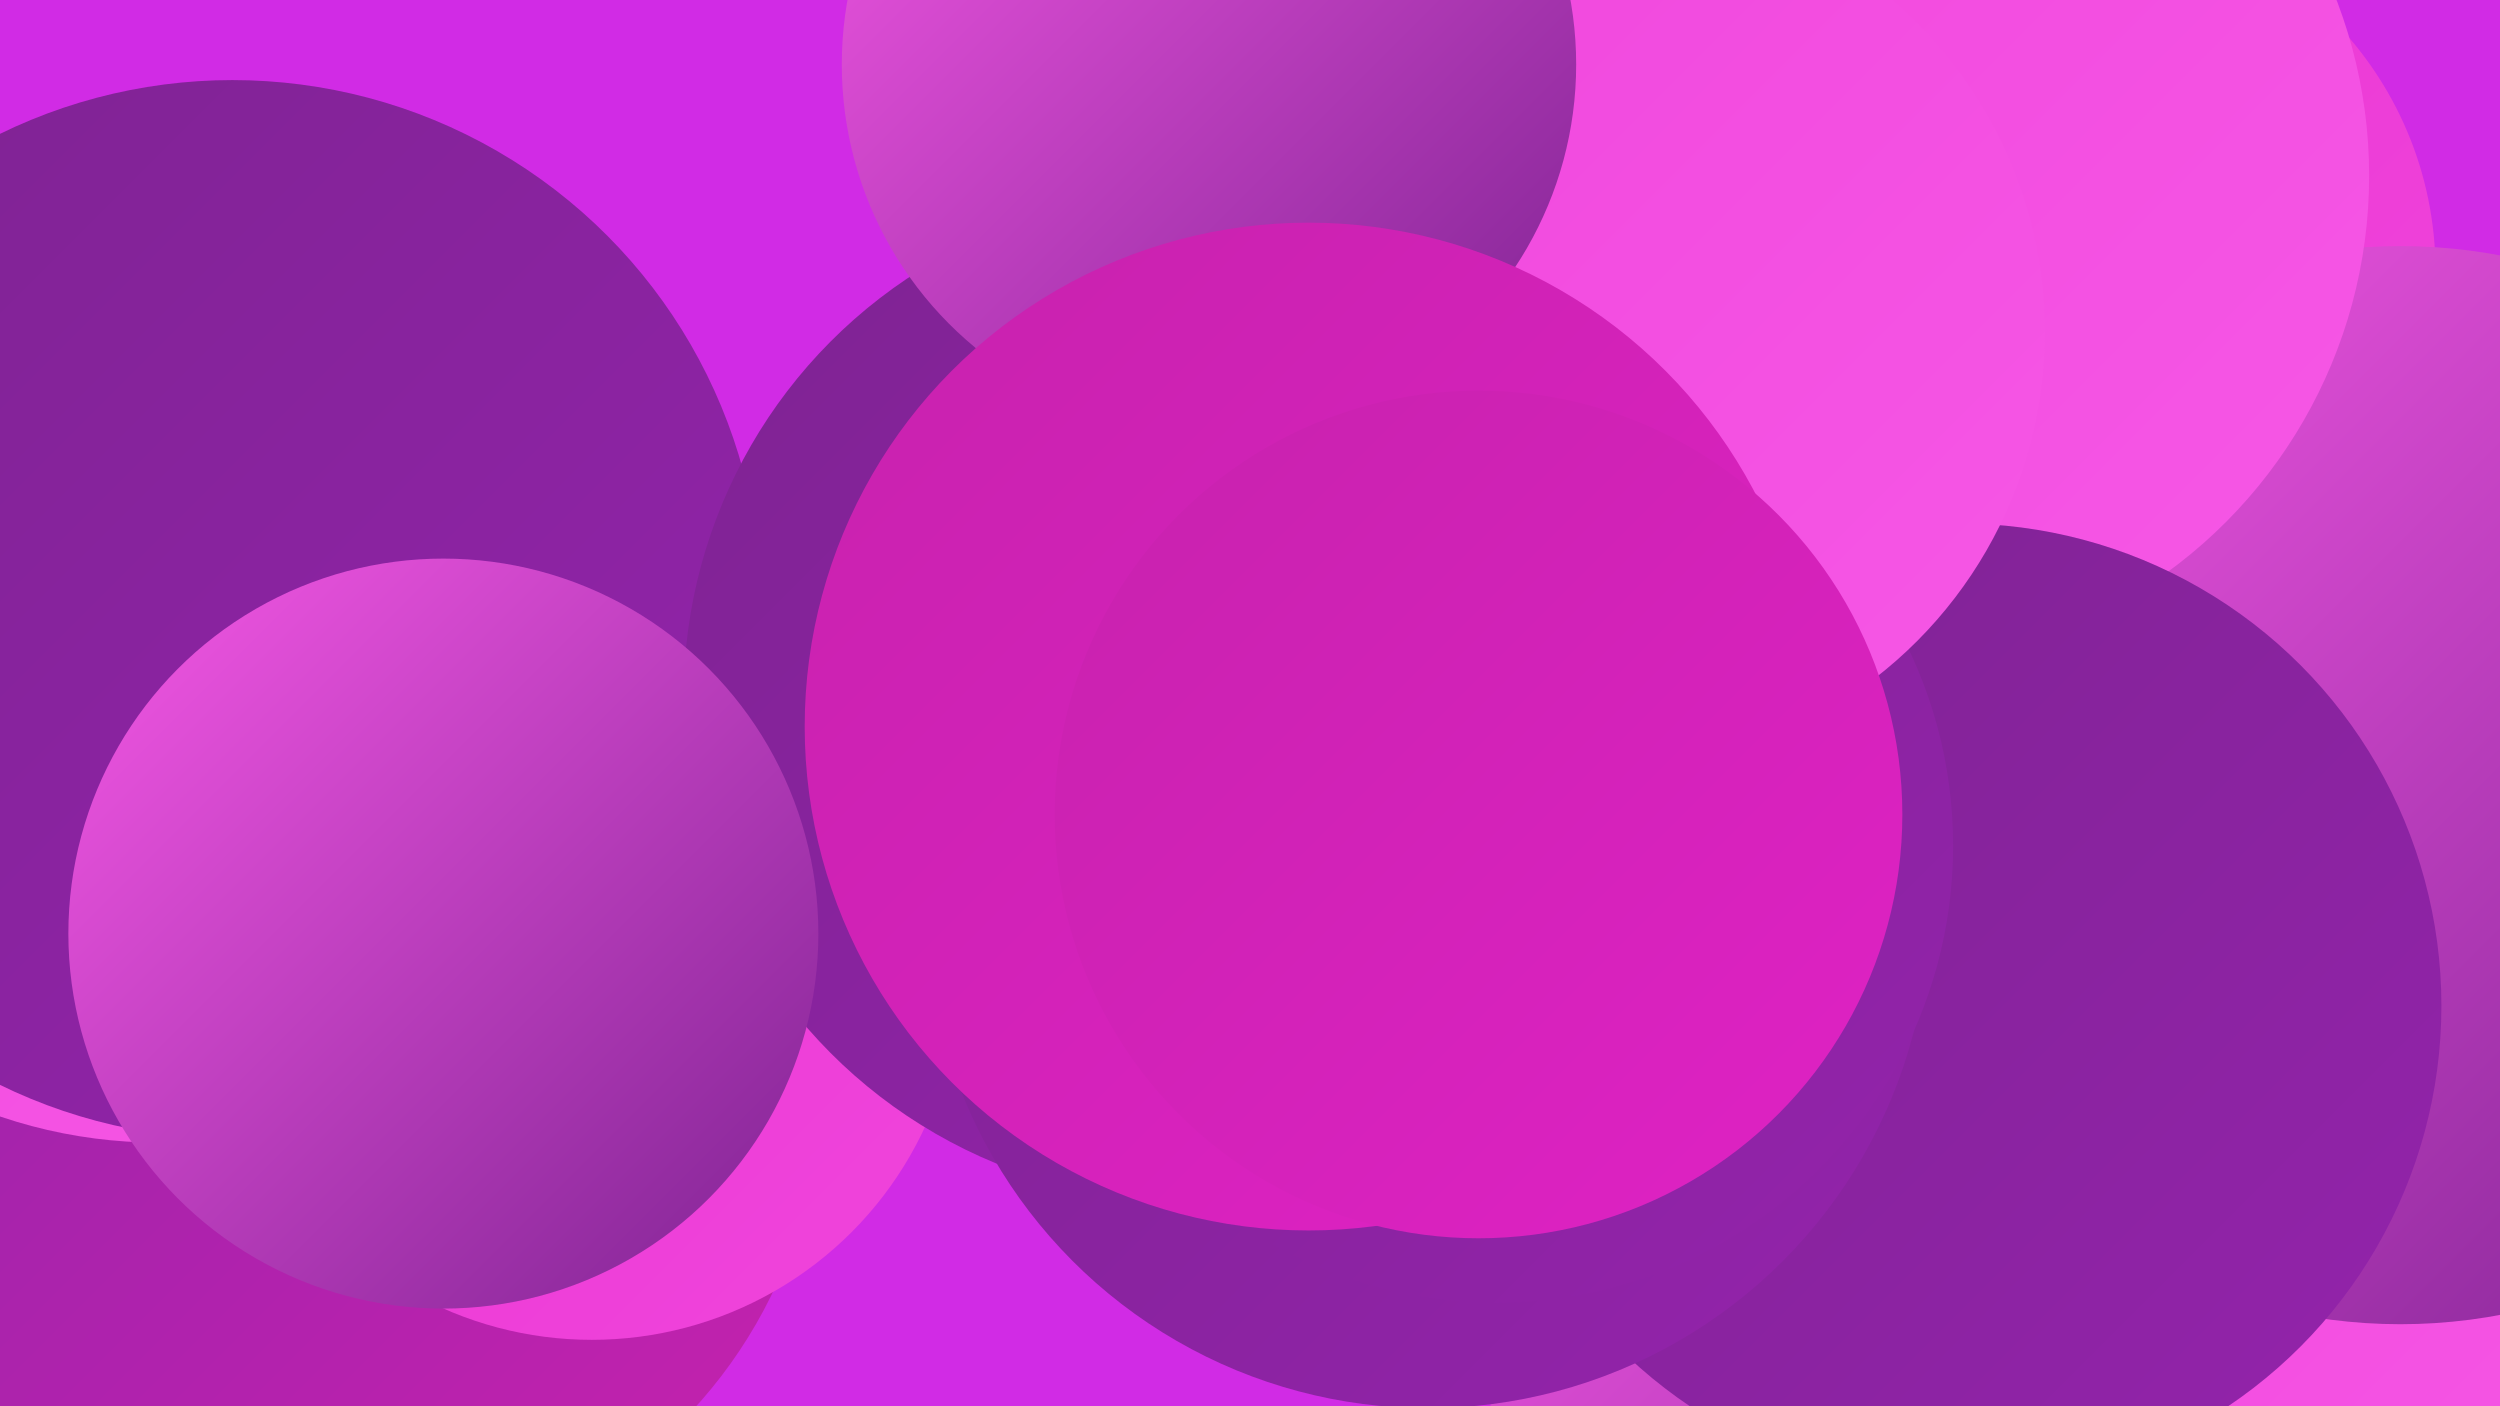
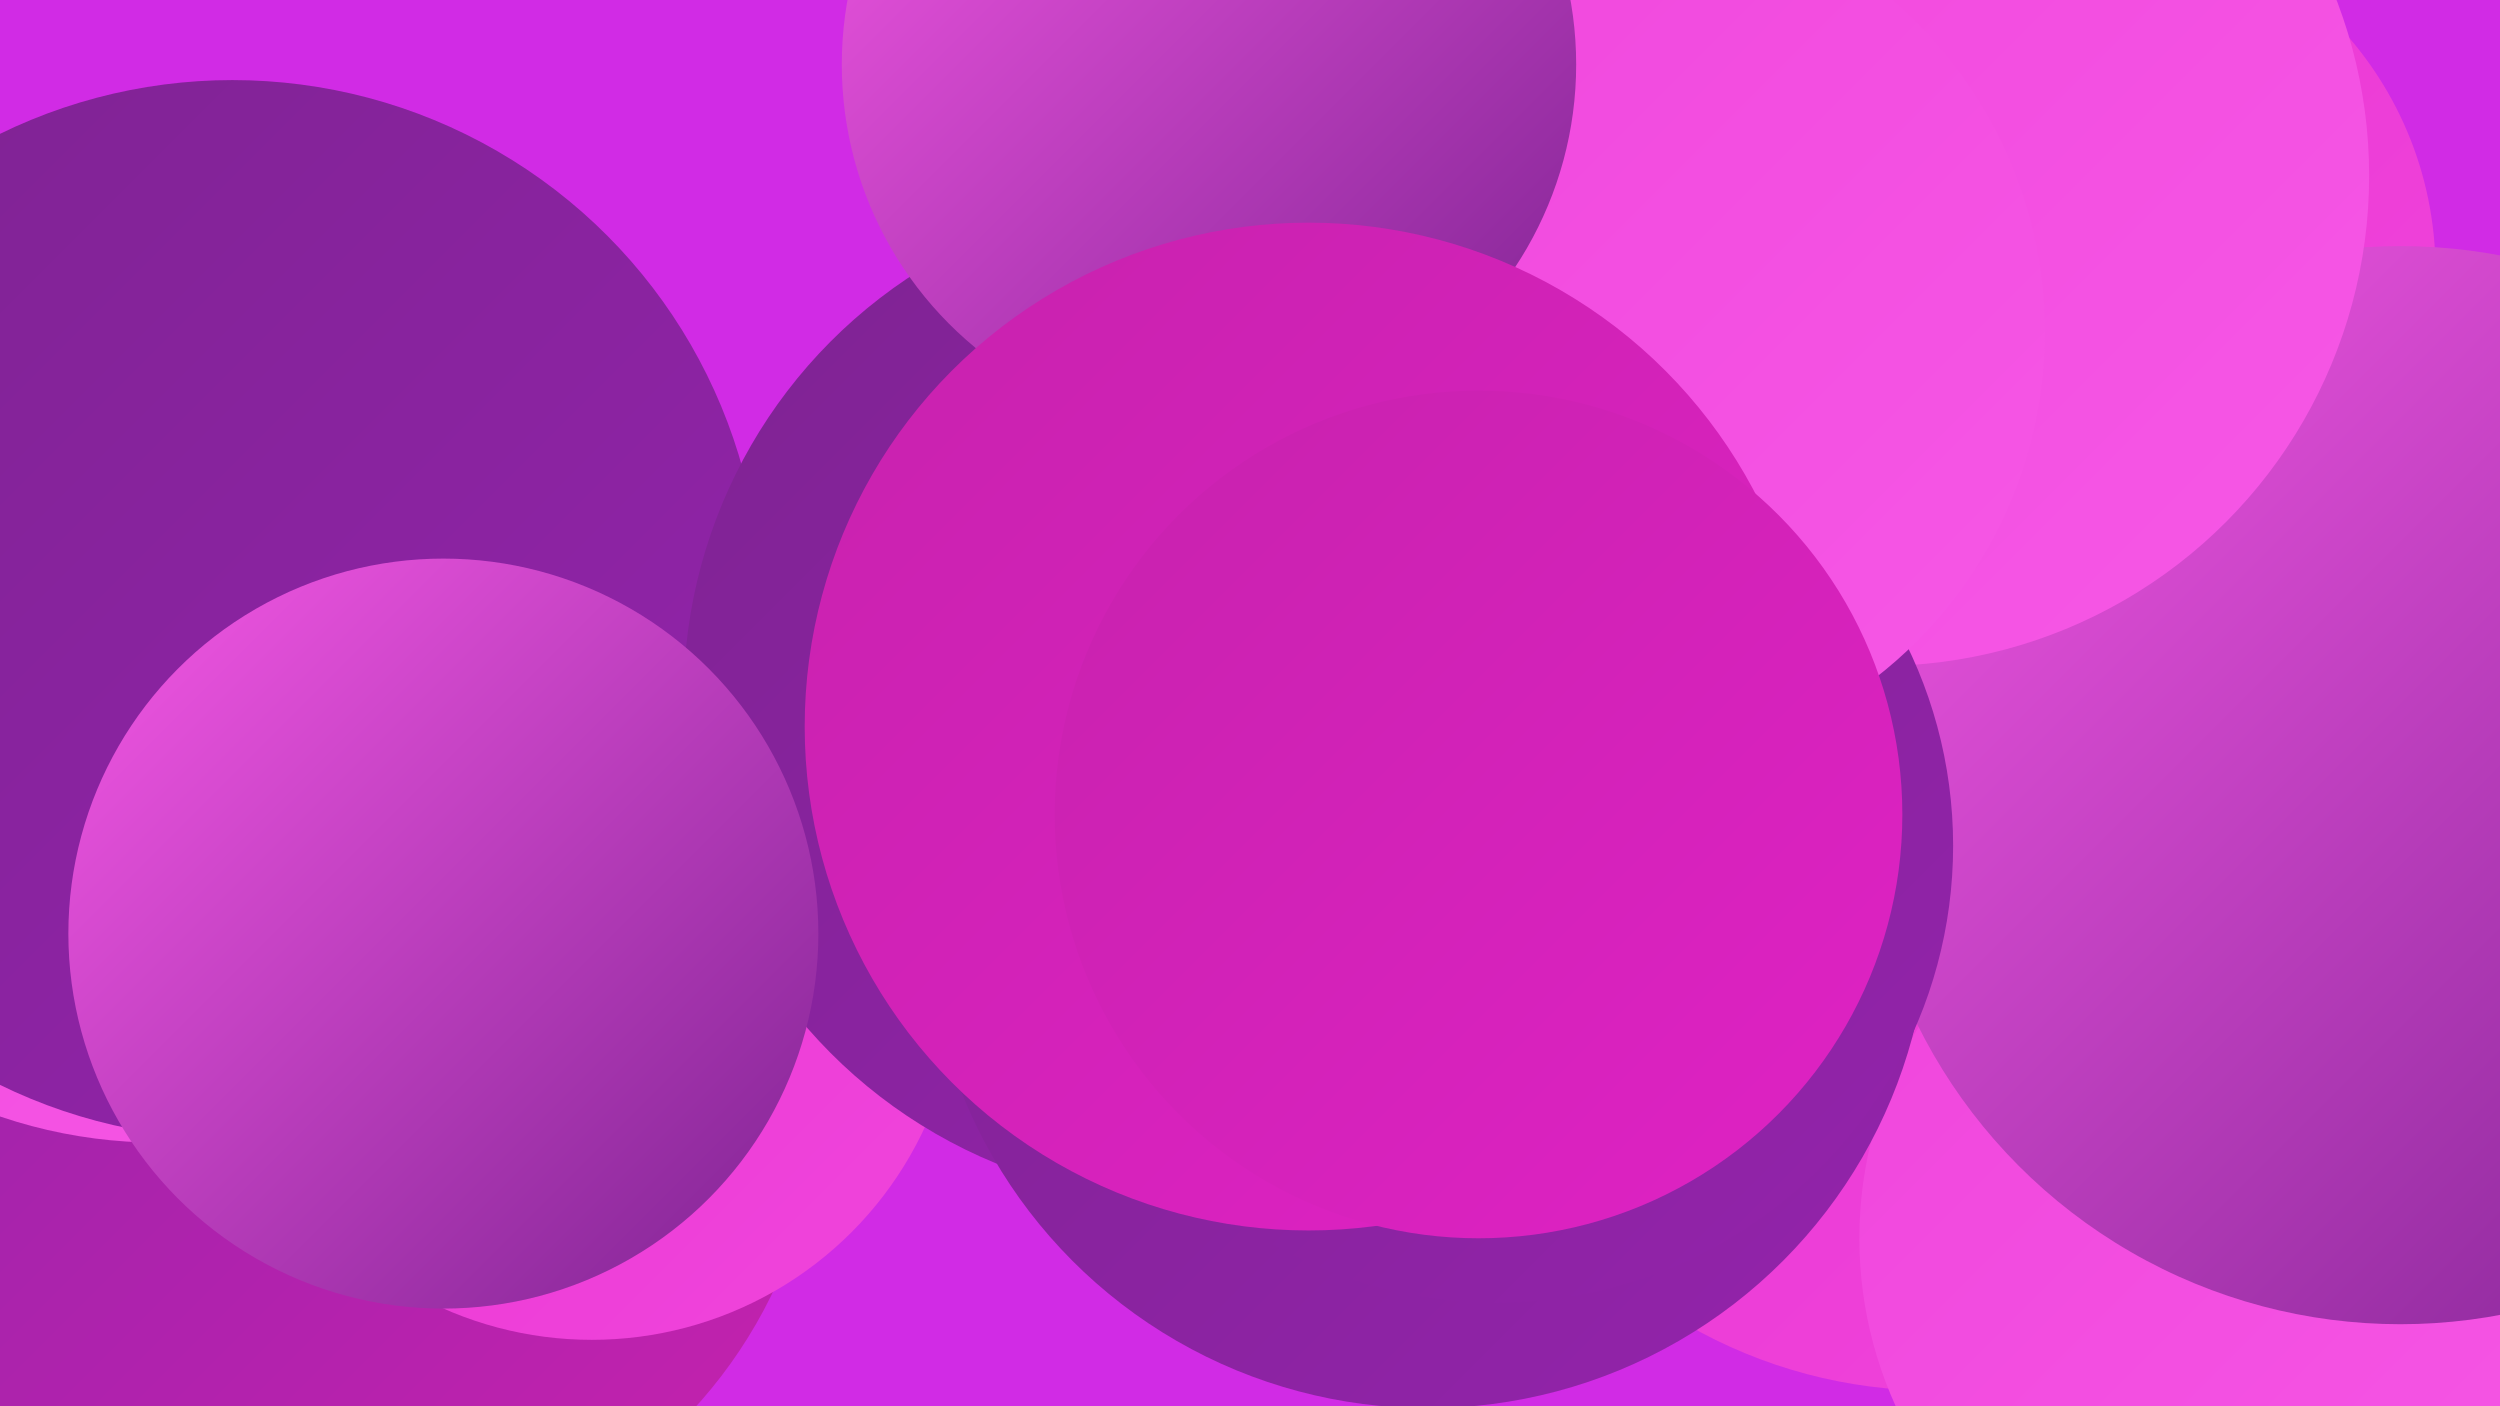
<svg xmlns="http://www.w3.org/2000/svg" width="1280" height="720">
  <defs>
    <linearGradient id="grad0" x1="0%" y1="0%" x2="100%" y2="100%">
      <stop offset="0%" style="stop-color:#7e2392;stop-opacity:1" />
      <stop offset="100%" style="stop-color:#9423ac;stop-opacity:1" />
    </linearGradient>
    <linearGradient id="grad1" x1="0%" y1="0%" x2="100%" y2="100%">
      <stop offset="0%" style="stop-color:#9423ac;stop-opacity:1" />
      <stop offset="100%" style="stop-color:#c722ad;stop-opacity:1" />
    </linearGradient>
    <linearGradient id="grad2" x1="0%" y1="0%" x2="100%" y2="100%">
      <stop offset="0%" style="stop-color:#c722ad;stop-opacity:1" />
      <stop offset="100%" style="stop-color:#e022c5;stop-opacity:1" />
    </linearGradient>
    <linearGradient id="grad3" x1="0%" y1="0%" x2="100%" y2="100%">
      <stop offset="0%" style="stop-color:#e022c5;stop-opacity:1" />
      <stop offset="100%" style="stop-color:#e933d1;stop-opacity:1" />
    </linearGradient>
    <linearGradient id="grad4" x1="0%" y1="0%" x2="100%" y2="100%">
      <stop offset="0%" style="stop-color:#e933d1;stop-opacity:1" />
      <stop offset="100%" style="stop-color:#f045dc;stop-opacity:1" />
    </linearGradient>
    <linearGradient id="grad5" x1="0%" y1="0%" x2="100%" y2="100%">
      <stop offset="0%" style="stop-color:#f045dc;stop-opacity:1" />
      <stop offset="100%" style="stop-color:#f658e6;stop-opacity:1" />
    </linearGradient>
    <linearGradient id="grad6" x1="0%" y1="0%" x2="100%" y2="100%">
      <stop offset="0%" style="stop-color:#f658e6;stop-opacity:1" />
      <stop offset="100%" style="stop-color:#7e2392;stop-opacity:1" />
    </linearGradient>
  </defs>
  <rect width="1280" height="720" fill="#d12be5" />
  <circle cx="990" cy="459" r="253" fill="url(#grad4)" />
  <circle cx="174" cy="555" r="246" fill="url(#grad1)" />
  <circle cx="81" cy="333" r="252" fill="url(#grad5)" />
  <circle cx="303" cy="498" r="188" fill="url(#grad4)" />
  <circle cx="854" cy="190" r="196" fill="url(#grad4)" />
  <circle cx="1063" cy="139" r="184" fill="url(#grad4)" />
  <circle cx="119" cy="312" r="271" fill="url(#grad0)" />
-   <circle cx="1032" cy="710" r="269" fill="url(#grad6)" />
  <circle cx="1160" cy="634" r="208" fill="url(#grad5)" />
  <circle cx="608" cy="357" r="258" fill="url(#grad0)" />
  <circle cx="1229" cy="402" r="276" fill="url(#grad6)" />
  <circle cx="962" cy="90" r="251" fill="url(#grad5)" />
-   <circle cx="1003" cy="515" r="247" fill="url(#grad0)" />
  <circle cx="731" cy="464" r="257" fill="url(#grad0)" />
  <circle cx="766" cy="433" r="234" fill="url(#grad0)" />
  <circle cx="823" cy="170" r="224" fill="url(#grad5)" />
  <circle cx="619" cy="33" r="188" fill="url(#grad6)" />
  <circle cx="670" cy="372" r="258" fill="url(#grad2)" />
  <circle cx="227" cy="478" r="192" fill="url(#grad6)" />
  <circle cx="757" cy="417" r="217" fill="url(#grad2)" />
</svg>